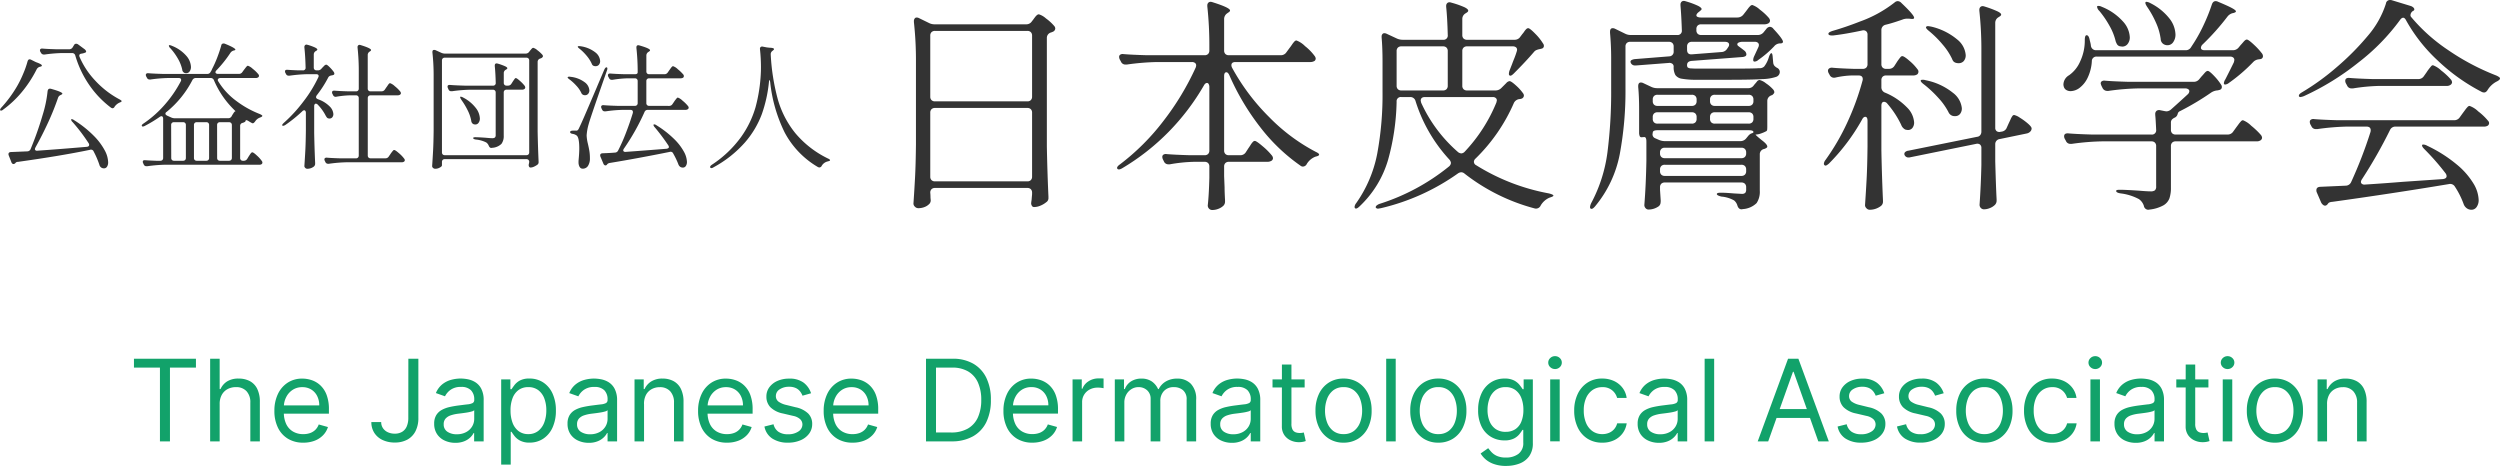
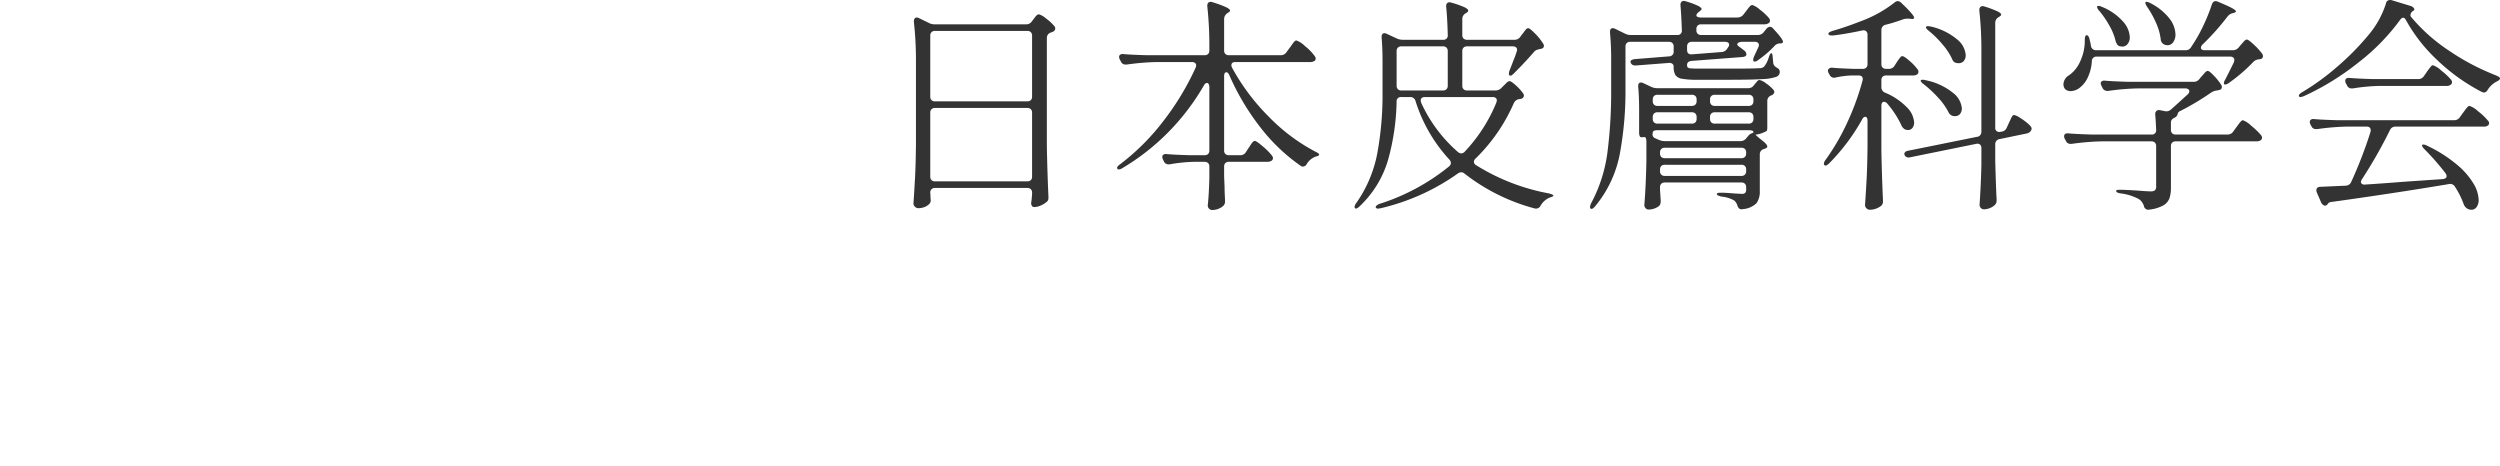
<svg xmlns="http://www.w3.org/2000/svg" width="220.004" height="41" viewBox="0 0 220.004 41">
  <g id="facility-logo3" transform="translate(-.695 -6.08)">
-     <path id="パス_376" data-name="パス 376" d="M.483-6.491v-.781h5.455v.781H3.651V0H2.77v-6.491zm7.543 3.21V0h-.838v-7.273h.838V-4.6H8.1a1.549 1.549 0 01.577-.673A1.864 1.864 0 019.7-5.526a2.057 2.057 0 01.977.222 1.527 1.527 0 01.652.678 2.546 2.546 0 01.233 1.159V0h-.838v-3.409a1.413 1.413 0 00-.336-1.007 1.213 1.213 0 00-.929-.357 1.536 1.536 0 00-.737.174 1.257 1.257 0 00-.511.508 1.638 1.638 0 00-.185.81zM15.384.114a2.546 2.546 0 01-1.358-.35 2.307 2.307 0 01-.877-.98 3.315 3.315 0 01-.307-1.468 3.384 3.384 0 01.307-1.479 2.407 2.407 0 01.859-1 2.308 2.308 0 011.291-.36 2.586 2.586 0 01.842.142 2.1 2.1 0 01.756.46 2.225 2.225 0 01.543.84 3.573 3.573 0 01.2 1.286v.355h-4.2v-.724h3.35a1.8 1.8 0 00-.183-.824 1.408 1.408 0 00-.518-.572 1.461 1.461 0 00-.79-.21 1.5 1.5 0 00-.865.247 1.643 1.643 0 00-.559.641 1.878 1.878 0 00-.2.845v.483a2.313 2.313 0 00.215 1.046 1.513 1.513 0 00.6.65 1.748 1.748 0 00.891.222 1.8 1.8 0 00.6-.094 1.248 1.248 0 00.463-.284 1.274 1.274 0 00.3-.474l.81.227a1.781 1.781 0 01-.43.723 2.063 2.063 0 01-.746.483 2.74 2.74 0 01-.994.169zm9.247-7.386h.881v5.2a2.515 2.515 0 01-.256 1.183 1.737 1.737 0 01-.721.739 2.269 2.269 0 01-1.1.252 2.471 2.471 0 01-1.062-.218 1.738 1.738 0 01-.732-.623 1.711 1.711 0 01-.266-.962h.866a.939.939 0 00.154.538 1.032 1.032 0 00.424.357 1.418 1.418 0 00.614.128 1.234 1.234 0 00.646-.16 1.02 1.02 0 00.407-.471 1.847 1.847 0 00.14-.762zm4.134 7.4a2.2 2.2 0 01-.941-.2 1.6 1.6 0 01-.671-.572 1.6 1.6 0 01-.249-.907 1.409 1.409 0 01.185-.762 1.308 1.308 0 01.494-.46 2.636 2.636 0 01.684-.25q.375-.083.755-.133.5-.064.808-.1a1.236 1.236 0 00.455-.115.3.3 0 00.144-.284v-.028a1.116 1.116 0 00-.289-.817 1.162 1.162 0 00-.865-.291 1.507 1.507 0 00-.941.263 1.553 1.553 0 00-.479.561l-.8-.284a1.917 1.917 0 01.57-.776 2.148 2.148 0 01.781-.391 3.272 3.272 0 01.836-.112 3.441 3.441 0 01.605.062 1.979 1.979 0 01.664.254 1.487 1.487 0 01.534.579 2.153 2.153 0 01.213 1.037V0h-.838v-.739h-.043a1.475 1.475 0 01-.284.38 1.639 1.639 0 01-.529.344 2.039 2.039 0 01-.8.143zm.128-.753a1.673 1.673 0 00.84-.2 1.346 1.346 0 00.518-.5 1.3 1.3 0 00.176-.65v-.767a.49.49 0 01-.233.115 3.527 3.527 0 01-.412.089q-.233.037-.451.064l-.353.044a3.254 3.254 0 00-.609.137 1.061 1.061 0 00-.455.281.717.717 0 00-.172.506.746.746 0 00.325.659 1.433 1.433 0 00.825.222zm3.907 2.67v-7.5h.81v.866h.1q.092-.142.257-.364a1.5 1.5 0 01.476-.4 1.716 1.716 0 01.843-.176 2.165 2.165 0 011.214.344 2.292 2.292 0 01.82.977 3.5 3.5 0 01.295 1.491 3.53 3.53 0 01-.295 1.5 2.312 2.312 0 01-.817.98 2.128 2.128 0 01-1.2.346 1.731 1.731 0 01-.842-.176 1.528 1.528 0 01-.487-.4q-.17-.225-.263-.375h-.071v2.887zm.824-4.773a3.018 3.018 0 00.176 1.089 1.633 1.633 0 00.529.735 1.367 1.367 0 00.852.265 1.375 1.375 0 00.879-.279 1.7 1.7 0 00.533-.753 2.966 2.966 0 00.179-1.056 2.91 2.91 0 00-.172-1.039 1.632 1.632 0 00-.529-.735 1.411 1.411 0 00-.886-.272 1.4 1.4 0 00-.859.257 1.568 1.568 0 00-.526.716 2.963 2.963 0 00-.178 1.073zM40.5.128a2.2 2.2 0 01-.941-.2 1.6 1.6 0 01-.671-.572 1.6 1.6 0 01-.249-.907 1.409 1.409 0 01.185-.762 1.308 1.308 0 01.494-.46A2.636 2.636 0 0140-3.02q.375-.083.755-.133.5-.064.808-.1a1.236 1.236 0 00.455-.115.3.3 0 00.144-.284v-.028a1.116 1.116 0 00-.286-.817 1.162 1.162 0 00-.865-.291 1.507 1.507 0 00-.941.263 1.553 1.553 0 00-.479.561l-.8-.284a1.917 1.917 0 01.57-.776 2.148 2.148 0 01.781-.391 3.272 3.272 0 01.836-.112 3.441 3.441 0 01.605.062 1.979 1.979 0 01.664.254 1.487 1.487 0 01.534.579A2.153 2.153 0 0143-3.594V0h-.838v-.739h-.043a1.475 1.475 0 01-.284.38 1.639 1.639 0 01-.529.344 2.039 2.039 0 01-.806.143zm.128-.753a1.673 1.673 0 00.84-.2 1.346 1.346 0 00.518-.5 1.3 1.3 0 00.176-.65v-.767a.49.49 0 01-.233.115 3.527 3.527 0 01-.412.089q-.233.037-.451.064l-.353.044a3.254 3.254 0 00-.609.137 1.061 1.061 0 00-.455.281.717.717 0 00-.172.506.746.746 0 00.325.659 1.433 1.433 0 00.823.222zm4.744-2.656V0h-.838v-5.455h.81v.855h.071a1.569 1.569 0 01.582-.669A1.82 1.82 0 0147-5.526a2 2 0 01.969.225 1.543 1.543 0 01.646.682 2.544 2.544 0 01.231 1.152V0h-.838v-3.409a1.42 1.42 0 00-.334-1 1.187 1.187 0 00-.916-.36 1.452 1.452 0 00-.716.174 1.242 1.242 0 00-.5.508 1.677 1.677 0 00-.173.806zM52.67.114a2.546 2.546 0 01-1.358-.35 2.307 2.307 0 01-.877-.98 3.315 3.315 0 01-.307-1.468 3.384 3.384 0 01.307-1.479 2.407 2.407 0 01.859-1 2.308 2.308 0 011.291-.36 2.586 2.586 0 01.842.142 2.1 2.1 0 01.756.46 2.225 2.225 0 01.543.84 3.573 3.573 0 01.2 1.286v.355h-4.2v-.724h3.352a1.8 1.8 0 00-.183-.824 1.408 1.408 0 00-.518-.572 1.461 1.461 0 00-.79-.21 1.5 1.5 0 00-.865.247 1.643 1.643 0 00-.559.641 1.878 1.878 0 00-.2.845v.483a2.313 2.313 0 00.215 1.046 1.513 1.513 0 00.6.65 1.748 1.748 0 00.891.222 1.8 1.8 0 00.6-.094 1.248 1.248 0 00.463-.284 1.274 1.274 0 00.3-.474l.81.227a1.781 1.781 0 01-.43.723 2.063 2.063 0 01-.746.483 2.74 2.74 0 01-.996.169zm7.4-4.347l-.753.213a1.454 1.454 0 00-.208-.368 1.042 1.042 0 00-.371-.3 1.341 1.341 0 00-.6-.117 1.433 1.433 0 00-.833.229.683.683 0 00-.332.581.6.6 0 00.227.495 1.9 1.9 0 00.71.3l.81.2a2.245 2.245 0 011.09.542 1.277 1.277 0 01.359.936 1.391 1.391 0 01-.268.838 1.8 1.8 0 01-.748.582 2.724 2.724 0 01-1.113.216 2.452 2.452 0 01-1.381-.362 1.606 1.606 0 01-.692-1.058l.8-.2a1.1 1.1 0 00.431.661 1.434 1.434 0 00.833.22 1.56 1.56 0 00.932-.25.729.729 0 00.346-.6.64.64 0 00-.2-.478 1.28 1.28 0 00-.611-.289l-.909-.213a2.148 2.148 0 01-1.1-.552 1.323 1.323 0 01-.35-.939 1.343 1.343 0 01.261-.817 1.749 1.749 0 01.714-.558 2.494 2.494 0 011.028-.2 2.046 2.046 0 011.273.355 1.919 1.919 0 01.656.933zM63.722.114a2.546 2.546 0 01-1.358-.35 2.307 2.307 0 01-.877-.98 3.315 3.315 0 01-.307-1.468 3.384 3.384 0 01.307-1.479 2.407 2.407 0 01.859-1 2.308 2.308 0 011.291-.36 2.586 2.586 0 01.842.142 2.1 2.1 0 01.756.46 2.225 2.225 0 01.543.84 3.573 3.573 0 01.2 1.286v.355h-4.2v-.724h3.352a1.8 1.8 0 00-.183-.824 1.408 1.408 0 00-.518-.572 1.461 1.461 0 00-.79-.21 1.5 1.5 0 00-.865.247 1.643 1.643 0 00-.559.641 1.878 1.878 0 00-.2.845v.483a2.313 2.313 0 00.215 1.046 1.513 1.513 0 00.6.65 1.748 1.748 0 00.891.222 1.8 1.8 0 00.6-.094 1.248 1.248 0 00.463-.284 1.274 1.274 0 00.3-.474l.81.227a1.781 1.781 0 01-.43.723 2.063 2.063 0 01-.746.483 2.74 2.74 0 01-.996.169zM72.429 0h-2.244v-7.273h2.344a3.562 3.562 0 011.811.435 2.873 2.873 0 011.154 1.246 4.337 4.337 0 01.4 1.941 4.368 4.368 0 01-.4 1.955 2.872 2.872 0 01-1.183 1.257A3.764 3.764 0 0172.429 0zm-1.364-.781h1.307a2.917 2.917 0 001.5-.348 2.145 2.145 0 00.884-.991 3.686 3.686 0 00.291-1.531 3.669 3.669 0 00-.288-1.518 2.133 2.133 0 00-.859-.98 2.728 2.728 0 00-1.424-.343h-1.411zm8.48.895a2.546 2.546 0 01-1.358-.35 2.307 2.307 0 01-.877-.98A3.315 3.315 0 0177-2.685a3.384 3.384 0 01.307-1.479 2.407 2.407 0 01.859-1 2.308 2.308 0 011.291-.36 2.586 2.586 0 01.842.142 2.1 2.1 0 01.756.46 2.225 2.225 0 01.543.84A3.573 3.573 0 0181.8-2.8v.355h-4.2v-.724h3.352a1.8 1.8 0 00-.183-.824 1.408 1.408 0 00-.518-.572 1.461 1.461 0 00-.79-.21 1.5 1.5 0 00-.865.247 1.643 1.643 0 00-.559.641 1.878 1.878 0 00-.2.845v.483a2.313 2.313 0 00.215 1.046 1.512 1.512 0 00.6.65 1.748 1.748 0 00.891.222 1.8 1.8 0 00.6-.094 1.248 1.248 0 00.463-.284 1.274 1.274 0 00.3-.474l.81.227a1.781 1.781 0 01-.43.723 2.063 2.063 0 01-.746.483 2.74 2.74 0 01-.995.174zM83.082 0v-5.455h.81v.824h.057a1.31 1.31 0 01.54-.657 1.589 1.589 0 01.881-.252h.231q.138 0 .21.011v.852q-.043-.011-.194-.034a2.1 2.1 0 00-.317-.019 1.486 1.486 0 00-.708.165 1.26 1.26 0 00-.49.455 1.225 1.225 0 00-.179.659V0zM86.8 0v-5.455h.81v.855h.071a1.38 1.38 0 01.55-.68 1.657 1.657 0 01.913-.243 1.574 1.574 0 01.9.243 1.619 1.619 0 01.563.68h.057a1.6 1.6 0 01.629-.673 1.924 1.924 0 011-.25 1.637 1.637 0 011.2.456 1.912 1.912 0 01.465 1.419V0h-.838v-3.651a1.032 1.032 0 00-.33-.863 1.222 1.222 0 00-.778-.259 1.146 1.146 0 00-.891.346 1.249 1.249 0 00-.316.875V0h-.852v-3.736a.987.987 0 00-.3-.751 1.085 1.085 0 00-.778-.286 1.14 1.14 0 00-.609.174 1.3 1.3 0 00-.455.481 1.424 1.424 0 00-.172.708V0zm10.3.128a2.2 2.2 0 01-.941-.2 1.6 1.6 0 01-.671-.572 1.6 1.6 0 01-.249-.907 1.409 1.409 0 01.185-.762 1.308 1.308 0 01.494-.46 2.636 2.636 0 01.684-.25q.375-.083.755-.133.5-.064.808-.1a1.236 1.236 0 00.455-.115.3.3 0 00.144-.284v-.028a1.116 1.116 0 00-.286-.817 1.162 1.162 0 00-.865-.291 1.507 1.507 0 00-.941.263 1.554 1.554 0 00-.479.561l-.8-.284a1.917 1.917 0 01.57-.776 2.148 2.148 0 01.781-.391 3.272 3.272 0 01.836-.112 3.441 3.441 0 01.605.062 1.979 1.979 0 01.664.254 1.487 1.487 0 01.534.579 2.153 2.153 0 01.217 1.041V0h-.838v-.739h-.043a1.475 1.475 0 01-.284.38 1.639 1.639 0 01-.529.344 2.039 2.039 0 01-.806.143zm.128-.753a1.673 1.673 0 00.84-.2 1.346 1.346 0 00.518-.5 1.3 1.3 0 00.176-.65v-.767a.49.49 0 01-.233.115 3.527 3.527 0 01-.412.089q-.233.037-.451.064l-.353.044a3.254 3.254 0 00-.609.137 1.061 1.061 0 00-.455.281.717.717 0 00-.172.506.746.746 0 00.325.659 1.433 1.433 0 00.828.222zm6.278-4.83v.71h-2.827v-.71zm-2-1.307h.838v5.2a1.061 1.061 0 00.1.531.514.514 0 00.27.234 1.038 1.038 0 00.35.059 1.323 1.323 0 00.227-.016l.142-.027.17.753a1.844 1.844 0 01-.238.066 1.841 1.841 0 01-.387.034 1.675 1.675 0 01-.694-.153 1.367 1.367 0 01-.561-.465 1.328 1.328 0 01-.222-.788zm5.426 6.876a2.369 2.369 0 01-1.294-.352 2.372 2.372 0 01-.866-.984 3.311 3.311 0 01-.312-1.478 3.351 3.351 0 01.311-1.488 2.367 2.367 0 01.866-.987 2.369 2.369 0 011.294-.352 2.369 2.369 0 011.294.352 2.367 2.367 0 01.866.987A3.351 3.351 0 01109.4-2.7a3.311 3.311 0 01-.311 1.477 2.372 2.372 0 01-.866.984 2.369 2.369 0 01-1.291.353zm0-.753a1.439 1.439 0 00.923-.288 1.7 1.7 0 00.536-.756 2.9 2.9 0 00.174-1.016 2.925 2.925 0 00-.174-1.019 1.718 1.718 0 00-.536-.763 1.427 1.427 0 00-.923-.291 1.427 1.427 0 00-.923.291 1.718 1.718 0 00-.536.763A2.925 2.925 0 00105.3-2.7a2.9 2.9 0 00.174 1.016 1.7 1.7 0 00.536.756 1.439 1.439 0 00.922.289zm4.588-6.634V0h-.838v-7.273zm3.75 7.387a2.369 2.369 0 01-1.294-.352 2.372 2.372 0 01-.866-.984 3.311 3.311 0 01-.31-1.478 3.351 3.351 0 01.311-1.488 2.367 2.367 0 01.866-.987 2.369 2.369 0 011.294-.352 2.369 2.369 0 011.294.352 2.367 2.367 0 01.866.987 3.351 3.351 0 01.311 1.488 3.311 3.311 0 01-.311 1.477 2.372 2.372 0 01-.866.984 2.369 2.369 0 01-1.295.353zm0-.753a1.439 1.439 0 00.923-.288 1.7 1.7 0 00.536-.756A2.9 2.9 0 00116.9-2.7a2.925 2.925 0 00-.174-1.019 1.718 1.718 0 00-.536-.763 1.427 1.427 0 00-.923-.291 1.427 1.427 0 00-.923.291 1.718 1.718 0 00-.536.763 2.925 2.925 0 00-.174 1.019 2.9 2.9 0 00.174 1.016 1.7 1.7 0 00.536.756 1.439 1.439 0 00.926.289zm5.952 2.8A3.141 3.141 0 01120.178 2a2.237 2.237 0 01-.726-.4 2.227 2.227 0 01-.46-.534l.667-.466q.114.149.288.343a1.49 1.49 0 00.478.337 1.876 1.876 0 00.8.144 1.777 1.777 0 001.09-.32 1.166 1.166 0 00.43-1v-1.113h-.071q-.092.149-.261.368a1.485 1.485 0 01-.483.387 1.8 1.8 0 01-.847.169A2.267 2.267 0 01119.9-.4a2.177 2.177 0 01-.827-.909 3.165 3.165 0 01-.3-1.449 3.386 3.386 0 01.295-1.461 2.289 2.289 0 01.82-.966 2.173 2.173 0 011.214-.343 1.737 1.737 0 01.847.176 1.536 1.536 0 01.483.4q.169.222.261.364h.085v-.866h.81v5.61a1.916 1.916 0 01-.318 1.145 1.847 1.847 0 01-.852.65 3.254 3.254 0 01-1.196.208zm-.028-3a1.508 1.508 0 00.852-.231 1.435 1.435 0 00.529-.664 2.682 2.682 0 00.181-1.037 2.827 2.827 0 00-.178-1.04 1.561 1.561 0 00-.526-.707 1.412 1.412 0 00-.859-.256 1.417 1.417 0 00-.886.27 1.625 1.625 0 00-.529.724 2.775 2.775 0 00-.178 1.01 2.616 2.616 0 00.179 1 1.51 1.51 0 00.533.682 1.5 1.5 0 00.881.25zm3.92.838v-5.454h.838V0zm.426-6.364a.59.59 0 01-.421-.167.534.534 0 01-.176-.4.534.534 0 01.176-.4.59.59 0 01.421-.167.59.59 0 01.421.167.534.534 0 01.176.4.534.534 0 01-.176.4.59.59 0 01-.421.168zM129.7.114a2.36 2.36 0 01-1.321-.362 2.361 2.361 0 01-.852-1 3.381 3.381 0 01-.3-1.452 3.344 3.344 0 01.307-1.468 2.412 2.412 0 01.859-1 2.308 2.308 0 011.291-.36 2.446 2.446 0 011.037.213 1.986 1.986 0 01.756.6 1.861 1.861 0 01.366.895h-.838a1.313 1.313 0 00-.424-.662 1.287 1.287 0 00-.882-.289 1.471 1.471 0 00-.858.254 1.662 1.662 0 00-.572.714 2.637 2.637 0 00-.2 1.078 2.782 2.782 0 00.2 1.1 1.668 1.668 0 00.568.728 1.462 1.462 0 00.865.259 1.5 1.5 0 00.593-.114 1.223 1.223 0 00.451-.327 1.252 1.252 0 00.263-.511h.838a1.94 1.94 0 01-.35.868 1.961 1.961 0 01-.735.611 2.364 2.364 0 01-1.062.225zm4.972.014a2.2 2.2 0 01-.941-.2 1.6 1.6 0 01-.671-.572 1.6 1.6 0 01-.249-.907A1.409 1.409 0 01133-2.31a1.308 1.308 0 01.494-.46 2.636 2.636 0 01.684-.25q.375-.083.755-.133.5-.064.808-.1a1.236 1.236 0 00.455-.115.3.3 0 00.144-.284v-.028a1.116 1.116 0 00-.286-.817 1.162 1.162 0 00-.865-.291 1.507 1.507 0 00-.941.263 1.553 1.553 0 00-.479.561l-.8-.284a1.917 1.917 0 01.57-.776 2.148 2.148 0 01.781-.391 3.272 3.272 0 01.836-.112 3.441 3.441 0 01.605.062 1.979 1.979 0 01.664.254 1.487 1.487 0 01.534.579 2.153 2.153 0 01.213 1.037V0h-.838v-.739h-.043a1.475 1.475 0 01-.284.38 1.639 1.639 0 01-.529.344 2.039 2.039 0 01-.805.143zm.128-.753a1.673 1.673 0 00.84-.2 1.346 1.346 0 00.518-.5 1.3 1.3 0 00.176-.65v-.767a.49.49 0 01-.233.115 3.527 3.527 0 01-.412.089q-.233.037-.451.064l-.353.044a3.254 3.254 0 00-.609.137 1.061 1.061 0 00-.455.281.717.717 0 00-.172.506.746.746 0 00.325.659 1.433 1.433 0 00.826.222zm4.744-6.648V0h-.838v-7.273zM144.3 0h-.923l2.67-7.273h.909L149.631 0h-.923l-2.173-6.122h-.057zm.341-2.841h3.722v.781h-3.722zm9.872-1.392l-.753.213a1.454 1.454 0 00-.208-.368 1.042 1.042 0 00-.371-.3 1.341 1.341 0 00-.6-.117 1.433 1.433 0 00-.833.229.683.683 0 00-.332.581.6.6 0 00.227.494 1.9 1.9 0 00.71.3l.81.2a2.245 2.245 0 011.09.542 1.277 1.277 0 01.359.936 1.391 1.391 0 01-.268.838 1.8 1.8 0 01-.744.585 2.724 2.724 0 01-1.115.213 2.452 2.452 0 01-1.385-.362 1.606 1.606 0 01-.692-1.058l.8-.2a1.1 1.1 0 00.431.661 1.434 1.434 0 00.833.22 1.56 1.56 0 00.932-.25.729.729 0 00.346-.6.64.64 0 00-.2-.478 1.28 1.28 0 00-.611-.289l-.909-.213a2.148 2.148 0 01-1.1-.552 1.323 1.323 0 01-.35-.939 1.343 1.343 0 01.261-.817 1.749 1.749 0 01.714-.558 2.494 2.494 0 011.028-.2 2.046 2.046 0 011.273.355 1.919 1.919 0 01.661.934zm5.227 0l-.753.213a1.454 1.454 0 00-.208-.368 1.042 1.042 0 00-.371-.3 1.341 1.341 0 00-.6-.117 1.433 1.433 0 00-.833.229.683.683 0 00-.332.581.6.6 0 00.227.494 1.9 1.9 0 00.71.3l.81.2a2.245 2.245 0 011.09.542 1.277 1.277 0 01.359.936 1.391 1.391 0 01-.268.838 1.8 1.8 0 01-.748.582 2.724 2.724 0 01-1.115.213 2.452 2.452 0 01-1.381-.362 1.606 1.606 0 01-.692-1.058l.8-.2a1.1 1.1 0 00.431.661 1.434 1.434 0 00.833.22 1.56 1.56 0 00.932-.25.729.729 0 00.346-.6.64.64 0 00-.2-.478 1.28 1.28 0 00-.611-.289l-.909-.213a2.148 2.148 0 01-1.1-.552 1.323 1.323 0 01-.35-.939 1.343 1.343 0 01.261-.817 1.749 1.749 0 01.714-.558 2.494 2.494 0 011.028-.2 2.046 2.046 0 011.273.355 1.919 1.919 0 01.661.937zm3.58 4.347a2.369 2.369 0 01-1.294-.352 2.372 2.372 0 01-.866-.984 3.311 3.311 0 01-.311-1.477 3.351 3.351 0 01.311-1.488 2.367 2.367 0 01.866-.987 2.369 2.369 0 011.294-.352 2.369 2.369 0 011.294.352 2.367 2.367 0 01.866.987 3.351 3.351 0 01.32 1.487 3.311 3.311 0 01-.311 1.477 2.372 2.372 0 01-.866.984 2.369 2.369 0 01-1.299.353zm0-.753a1.439 1.439 0 00.923-.288 1.7 1.7 0 00.536-.756 2.9 2.9 0 00.174-1.016 2.926 2.926 0 00-.174-1.019 1.718 1.718 0 00-.536-.763 1.427 1.427 0 00-.923-.291 1.427 1.427 0 00-.923.291 1.718 1.718 0 00-.536.763 2.925 2.925 0 00-.171 1.018 2.9 2.9 0 00.174 1.016 1.7 1.7 0 00.536.756 1.439 1.439 0 00.924.289zm5.966.753a2.36 2.36 0 01-1.321-.362 2.361 2.361 0 01-.852-1 3.381 3.381 0 01-.3-1.452 3.343 3.343 0 01.307-1.468 2.412 2.412 0 01.859-1 2.308 2.308 0 011.291-.36 2.446 2.446 0 011.037.213 1.986 1.986 0 01.756.6 1.861 1.861 0 01.366.895h-.829a1.313 1.313 0 00-.424-.662 1.287 1.287 0 00-.882-.289 1.471 1.471 0 00-.858.254 1.662 1.662 0 00-.572.714 2.637 2.637 0 00-.2 1.078 2.782 2.782 0 00.2 1.1 1.668 1.668 0 00.568.728 1.462 1.462 0 00.865.259 1.5 1.5 0 00.593-.114 1.223 1.223 0 00.451-.327 1.252 1.252 0 00.263-.511h.838a1.94 1.94 0 01-.35.868 1.961 1.961 0 01-.735.611 2.364 2.364 0 01-1.067.225zm3.37-.114v-5.455h.838V0zm.426-6.364a.59.59 0 01-.421-.167.534.534 0 01-.176-.4.534.534 0 01.176-.4.59.59 0 01.421-.167.59.59 0 01.421.167.534.534 0 01.176.4.534.534 0 01-.176.4.59.59 0 01-.421.167zm3.552 6.492a2.2 2.2 0 01-.941-.2 1.6 1.6 0 01-.671-.572 1.6 1.6 0 01-.249-.907 1.409 1.409 0 01.185-.762 1.308 1.308 0 01.494-.46 2.636 2.636 0 01.684-.25q.375-.083.755-.133.5-.064.808-.1a1.236 1.236 0 00.455-.115.3.3 0 00.144-.284v-.028a1.116 1.116 0 00-.286-.817 1.162 1.162 0 00-.865-.291 1.507 1.507 0 00-.941.263 1.553 1.553 0 00-.479.561l-.8-.284a1.917 1.917 0 01.57-.776 2.148 2.148 0 01.781-.391 3.272 3.272 0 01.836-.112 3.441 3.441 0 01.605.062 1.979 1.979 0 01.664.254 1.487 1.487 0 01.534.579 2.153 2.153 0 01.213 1.037V0h-.83v-.739h-.043a1.475 1.475 0 01-.284.38 1.639 1.639 0 01-.529.344 2.039 2.039 0 01-.81.143zm.128-.753a1.673 1.673 0 00.84-.2 1.346 1.346 0 00.518-.5 1.3 1.3 0 00.176-.65v-.767a.49.49 0 01-.233.115 3.527 3.527 0 01-.412.089q-.233.037-.451.064l-.353.044a3.254 3.254 0 00-.609.137 1.061 1.061 0 00-.455.281.717.717 0 00-.172.506.746.746 0 00.325.659 1.433 1.433 0 00.825.222zm6.278-4.83v.71h-2.827v-.71zm-2-1.307h.838v5.2a1.061 1.061 0 00.1.531.514.514 0 00.27.234 1.038 1.038 0 00.35.059 1.323 1.323 0 00.227-.016l.142-.027.17.753a1.844 1.844 0 01-.238.066 1.841 1.841 0 01-.387.034 1.675 1.675 0 01-.694-.153 1.367 1.367 0 01-.561-.465 1.328 1.328 0 01-.222-.788zM184.3 0v-5.455h.838V0zm.426-6.364a.59.59 0 01-.421-.167.534.534 0 01-.176-.4.534.534 0 01.176-.4.59.59 0 01.421-.167.59.59 0 01.421.167.534.534 0 01.176.4.534.534 0 01-.176.4.59.59 0 01-.417.167zm4.166 6.478a2.369 2.369 0 01-1.292-.352 2.372 2.372 0 01-.866-.984 3.311 3.311 0 01-.314-1.478 3.351 3.351 0 01.311-1.488 2.367 2.367 0 01.866-.987 2.369 2.369 0 011.294-.352 2.369 2.369 0 011.294.352 2.367 2.367 0 01.866.987 3.351 3.351 0 01.311 1.488 3.311 3.311 0 01-.311 1.477 2.372 2.372 0 01-.866.984 2.369 2.369 0 01-1.293.353zm0-.753a1.439 1.439 0 00.923-.288 1.7 1.7 0 00.536-.756 2.9 2.9 0 00.174-1.016 2.926 2.926 0 00-.174-1.019 1.718 1.718 0 00-.536-.763 1.427 1.427 0 00-.923-.291 1.427 1.427 0 00-.923.291 1.718 1.718 0 00-.536.763 2.925 2.925 0 00-.174 1.019 2.9 2.9 0 00.174 1.016 1.7 1.7 0 00.536.756 1.439 1.439 0 00.923.288zm4.588-2.642V0h-.838v-5.455h.81v.855h.071a1.569 1.569 0 01.582-.669 1.82 1.82 0 011.009-.254 2 2 0 01.969.225 1.543 1.543 0 01.646.682 2.544 2.544 0 01.231 1.152V0h-.838v-3.409a1.42 1.42 0 00-.334-1 1.187 1.187 0 00-.916-.36 1.452 1.452 0 00-.716.174 1.242 1.242 0 00-.5.508 1.677 1.677 0 00-.176.806z" transform="translate(12 44.921)" fill="#12a26a" />
    <g id="グループ_799" data-name="グループ 799" transform="translate(.696 6.08)" fill="#333">
-       <path id="パス_378" data-name="パス 378" d="M7.872-9.2q-.2.024-.2.168a.267.267 0 00.024.12 7.154 7.154 0 001.392 2.1 8.026 8.026 0 002.132 1.64q.192.108.18.156t-.09.084q-.078.036-.114.048a1.086 1.086 0 00-.42.36.209.209 0 01-.18.132.319.319 0 01-.144-.06 8.525 8.525 0 01-1.92-2.016A9.009 9.009 0 017.32-9.036a.282.282 0 00-.288-.216H6.2a12.432 12.432 0 00-1.58.132h-.06a.28.28 0 01-.26-.156l-.052-.084a.32.32 0 01-.036-.14.132.132 0 01.06-.114.241.241 0 01.168-.03q.408.036 1.236.06h1.1a.349.349 0 00.312-.168l.12-.2a.217.217 0 01.192-.12.33.33 0 01.168.06l.552.408a.45.45 0 01.144.168.1.1 0 01-.036.132 1.279 1.279 0 01-.356.104zm-4.752.68q.06-.18.18-.18a.3.3 0 01.132.036l.312.156a1.867 1.867 0 00.288.12q.348.144.348.228t-.144.108l-.048.012a.447.447 0 00-.264.216A10.446 10.446 0 012.6-5.8 9.082 9.082 0 01.972-4.272a.335.335 0 01-.156.084q-.072.012-.1-.024L.7-4.26a.433.433 0 01.12-.2A10.9 10.9 0 002.2-6.336 9.05 9.05 0 002.724-7.4a8.158 8.158 0 00.396-1.12zm.7 7.572a.368.368 0 00-.052.148.132.132 0 00.06.114A.241.241 0 004-.66Q5.76-.78 8.34-1q.2-.024.2-.168a.223.223 0 00-.04-.14A15.573 15.573 0 007.08-3.18a.328.328 0 01-.12-.2q0-.06.048-.06a.539.539 0 01.216.1 9.442 9.442 0 011.734 1.38 5.488 5.488 0 01.96 1.284 2.357 2.357 0 01.294 1.02.7.7 0 01-.1.408.316.316 0 01-.27.144.45.45 0 01-.2-.048.414.414 0 01-.2-.264 7.645 7.645 0 00-.5-1.164.256.256 0 00-.342-.152Q6.024-.2 2.28.324a.273.273 0 00-.216.084.072.072 0 01-.048.048.183.183 0 01-.132.06.17.17 0 01-.114-.048.271.271 0 01-.078-.132L1.464-.24a.381.381 0 01-.024-.108q0-.18.216-.192L3.1-.6a.315.315 0 00.288-.2 29.184 29.184 0 001.064-3.016A10.56 10.56 0 004.884-5.9q.036-.216.2-.216A.381.381 0 015.2-6.1q.984.276.984.42 0 .048-.108.1l-.048.024a.405.405 0 00-.216.216 23.373 23.373 0 01-.87 2.172Q4.4-1.992 3.816-.948zm19.08.432q.1 0 .4.282a2.739 2.739 0 01.438.486.207.207 0 01.048.132.162.162 0 01-.072.144.332.332 0 01-.2.048H15.24a12.926 12.926 0 00-1.584.132h-.072a.247.247 0 01-.24-.156L13.3.456a.32.32 0 01-.04-.144q0-.156.228-.132.312.024.936.048h.376a.252.252 0 00.186-.066.252.252 0 00.066-.186V-3.48a.266.266 0 00-.042-.156.122.122 0 00-.1-.06.321.321 0 00-.156.06 11.532 11.532 0 01-1.308.792.461.461 0 01-.18.06.086.086 0 01-.084-.048.049.049 0 01-.012-.036q0-.084.168-.192A9.652 9.652 0 0015.2-4.716a10.416 10.416 0 001.4-2.04.3.3 0 00.036-.132q0-.168-.228-.168h-.888a12.926 12.926 0 00-1.584.132h-.072a.247.247 0 01-.24-.156l-.06-.108a.32.32 0 01-.036-.144.132.132 0 01.06-.114.241.241 0 01.168-.03q.408.036 1.236.06h3.936a.3.3 0 00.3-.18 1.049 1.049 0 00.132-.252 9.452 9.452 0 00.456-1.02q.216-.564.348-1.044a.194.194 0 01.2-.18.3.3 0 01.132.024q.912.372.912.516 0 .048-.12.072l-.048.012a.516.516 0 00-.264.192 10.584 10.584 0 01-1.236 1.548.242.242 0 00-.084.168.122.122 0 00.06.1.266.266 0 00.156.042h1.848a.345.345 0 00.3-.156l.144-.2q.048-.06.126-.162a1.594 1.594 0 01.126-.15.138.138 0 01.1-.048 1.21 1.21 0 01.42.27 2.977 2.977 0 01.492.474.264.264 0 01.06.144.172.172 0 01-.072.132.363.363 0 01-.216.06h-3.112a.268.268 0 00-.162.048.144.144 0 00-.066.12.207.207 0 00.048.132 6.025 6.025 0 001.56 1.7 8.57 8.57 0 002.112 1.178q.2.1.2.144a.1.1 0 01-.054.084.754.754 0 01-.15.072.856.856 0 00-.432.348q-.12.156-.2.156a.176.176 0 01-.108-.036q-.1-.048-.288-.168-.228-.132-.24-.012a.151.151 0 01-.084.108.987.987 0 01-.168.072.261.261 0 00-.228.264v2.82a.252.252 0 00.066.186.252.252 0 00.186.066h.06a.349.349 0 00.312-.168l.12-.2.114-.174a.95.95 0 01.114-.15.138.138 0 01.1-.052zm-5.988-7a.328.328 0 01-.18-.276 3.316 3.316 0 00-.384-.972 5.153 5.153 0 00-.672-.924.372.372 0 01-.12-.2q0-.06.072-.06a.658.658 0 01.192.06 3.228 3.228 0 011.272.882 1.579 1.579 0 01.408.966.651.651 0 01-.12.408.365.365 0 01-.3.156.489.489 0 01-.172-.036zm3.852 4a.332.332 0 00.312-.168l.072-.132q.036-.048.09-.138a.707.707 0 01.1-.132.126.126 0 01.09-.042l-.18-.18a8.012 8.012 0 01-1.728-2.556.3.3 0 00-.3-.192h-1.292a.334.334 0 00-.3.18 8.767 8.767 0 01-2.268 2.8.2.2 0 00-.108.168q0 .084.156.168l.348.156a.8.8 0 00.312.072zm-5 3.492a.252.252 0 00.066.186.252.252 0 00.186.066h.784a.252.252 0 00.186-.066.252.252 0 00.066-.186v-2.892a.252.252 0 00-.066-.186.252.252 0 00-.186-.066h-.792a.252.252 0 00-.186.066.252.252 0 00-.066.186zm2 0a.252.252 0 00.066.186.252.252 0 00.186.066h.828a.252.252 0 00.186-.066.252.252 0 00.066-.186v-2.892a.252.252 0 00-.066-.186.252.252 0 00-.186-.066h-.828a.252.252 0 00-.186.066.252.252 0 00-.066.186zm2.04 0a.252.252 0 00.066.186.252.252 0 00.186.066h.792a.252.252 0 00.182-.066.252.252 0 00.07-.186v-2.892a.252.252 0 00-.07-.184.252.252 0 00-.186-.066h-.792a.252.252 0 00-.186.066.252.252 0 00-.066.186zM27.612-4a.266.266 0 00-.042-.156.122.122 0 00-.1-.06.242.242 0 00-.168.084 12.555 12.555 0 01-1.5 1.212q-.18.108-.264.048a.049.049 0 01-.012-.036q0-.06.144-.2a12.79 12.79 0 001.73-1.884 11.41 11.41 0 001.3-2.112.283.283 0 00.036-.12q0-.168-.228-.168h-.744a12.926 12.926 0 00-1.584.132h-.08a.247.247 0 01-.24-.156l-.048-.084a.32.32 0 01-.036-.144q0-.156.24-.132.3.024.948.048h.372a.223.223 0 00.252-.252q-.024-1.008-.108-1.776v-.024a.224.224 0 01.054-.156.177.177 0 01.138-.06l.108.024a4.476 4.476 0 01.654.24q.186.1.186.168t-.108.12l-.036.024a.338.338 0 00-.168.3v1.14a.252.252 0 00.066.186.252.252 0 00.186.066h.108a.389.389 0 00.3-.132l.108-.12.15-.15a.279.279 0 01.174-.1q.084 0 .306.222a3.32 3.32 0 01.366.426.378.378 0 01.048.132q0 .12-.144.144a.4.4 0 01-.12.024.546.546 0 00-.174.066.336.336 0 00-.114.138 9.934 9.934 0 01-1 1.548.321.321 0 00-.06.156q0 .12.18.192a2.656 2.656 0 011.014.624 1.038 1.038 0 01.33.672.441.441 0 01-.09.282.3.3 0 01-.246.114.364.364 0 01-.108-.012.236.236 0 01-.126-.078q-.042-.054-.1-.15a3.981 3.981 0 00-.708-.984.242.242 0 00-.168-.084.122.122 0 00-.1.06.266.266 0 00-.042.156v2.362q.024 1.308.084 2.64v.06a.321.321 0 01-.108.252.924.924 0 01-.6.2.23.23 0 01-.162-.078A.23.23 0 0127.48.7q.048-.708.084-1.374t.048-1.746zm6.66-1.884a.338.338 0 00.3-.168l.128-.188q.048-.06.114-.162a.95.95 0 01.114-.15.138.138 0 01.1-.048 1.146 1.146 0 01.408.264 2.989 2.989 0 01.48.468.264.264 0 01.06.144.172.172 0 01-.072.132.363.363 0 01-.216.06h-2.376a.252.252 0 00-.186.066.252.252 0 00-.066.186v5.04a.251.251 0 00.066.186.252.252 0 00.186.066h1.3a.338.338 0 00.3-.168l.132-.192a1.887 1.887 0 01.114-.162q.078-.1.126-.156a.133.133 0 01.1-.054q.1 0 .414.276a2.9 2.9 0 01.462.48.26.26 0 01.06.132.183.183 0 01-.06.132.363.363 0 01-.216.06h-4.82a12.926 12.926 0 00-1.584.132h-.072a.247.247 0 01-.24-.156L29.28.24a.32.32 0 01-.036-.14.132.132 0 01.06-.114.241.241 0 01.168-.03q.408.036 1.236.06h1.308a.252.252 0 00.184-.07.252.252 0 00.066-.186v-5.04a.252.252 0 00-.066-.186.252.252 0 00-.186-.066h-.528a8.866 8.866 0 00-1.176.12.206.206 0 01-.084.012.239.239 0 01-.226-.168l-.048-.084a.3.3 0 01-.036-.132q0-.18.24-.156.408.036 1.236.06h.624a.252.252 0 00.186-.066.252.252 0 00.066-.186v-1.452a19.143 19.143 0 00-.108-2.148v-.048a.2.2 0 01.048-.138.168.168 0 01.132-.054.381.381 0 01.108.024q.9.276.9.432 0 .06-.1.12l-.036.024a.345.345 0 00-.156.3v2.94a.251.251 0 00.066.186.252.252 0 00.186.066zM39.84.084a.252.252 0 00-.186.066.251.251 0 00-.066.186v.288q0 .1-.186.2a.809.809 0 01-.414.108.272.272 0 01-.18-.072.216.216 0 01-.084-.16q.048-.708.084-1.374t.048-1.746V-7.2a18.453 18.453 0 00-.108-2.1v-.048q0-.18.156-.18a.267.267 0 01.12.024l.5.228a.8.8 0 00.312.072h7.116a.376.376 0 00.312-.156l.072-.1q.036-.036.126-.144t.162-.108a.93.93 0 01.36.21 2.894 2.894 0 01.432.39.26.26 0 01.06.132q0 .072-.108.156a.8.8 0 01-.144.06.3.3 0 00-.216.288v6.12q.024 1.308.084 2.64v.06a.258.258 0 01-.12.24 1.609 1.609 0 01-.294.168.755.755 0 01-.306.072.139.139 0 01-.12-.084.3.3 0 01-.032-.128.656.656 0 01.024-.144l.024-.132A.252.252 0 0047.2.15a.252.252 0 00-.186-.066zm0-8.928a.252.252 0 00-.186.066.251.251 0 00-.066.186v8.076a.251.251 0 00.066.186.252.252 0 00.186.066h7.176A.252.252 0 0047.2-.33a.252.252 0 00.066-.186v-8.076a.252.252 0 00-.066-.186.252.252 0 00-.186-.066zm5.56 2.46a.338.338 0 00.3-.168l.1-.156q.036-.06.1-.15T46-7a.12.12 0 01.09-.048q.084 0 .36.246a3.151 3.151 0 01.42.438.368.368 0 01.048.144.172.172 0 01-.072.132.342.342 0 01-.2.06h-1.37a.252.252 0 00-.186.066.252.252 0 00-.066.186v3.796a1.143 1.143 0 01-.2.72A1.283 1.283 0 0144-.912l-.068.012q-.144 0-.228-.2a.624.624 0 00-.228-.288 2.556 2.556 0 00-.9-.252q-.24-.036-.24-.132 0-.072.192-.072.276 0 .948.048.36.036.528.036a.374.374 0 00.246-.06.285.285 0 00.066-.216v-3.736a.252.252 0 00-.066-.186.252.252 0 00-.186-.066h-2a12.926 12.926 0 00-1.584.132h-.08a.247.247 0 01-.24-.168l-.048-.108a.3.3 0 01-.032-.132q0-.168.24-.144.408.036 1.248.06h2.5a.223.223 0 00.252-.252q-.024-.912-.084-1.464v-.048q0-.192.168-.192a.722.722 0 01.12.024 4.936 4.936 0 01.636.234q.18.09.18.162t-.108.12l-.036.024a.321.321 0 00-.168.3v.84a.252.252 0 00.066.186.252.252 0 00.186.066zm-4.1 1.248a.89.89 0 01-.1-.174q-.024-.066 0-.09a.069.069 0 01.048-.012.558.558 0 01.2.072 3.362 3.362 0 011.116.918 1.607 1.607 0 01.36.918.627.627 0 01-.114.39.343.343 0 01-.282.15.514.514 0 01-.18-.036.352.352 0 01-.18-.276 3.4 3.4 0 00-.312-.924 6.185 6.185 0 00-.564-.936zm18.28.536a.338.338 0 00.3-.168l.132-.192a1.886 1.886 0 01.114-.162q.078-.1.126-.156a.133.133 0 01.1-.054 1.141 1.141 0 01.408.27 3.162 3.162 0 01.48.474.264.264 0 01.06.144.172.172 0 01-.072.132.363.363 0 01-.216.06H57.7a.293.293 0 00-.288.192A19.6 19.6 0 0155.6-.84a.321.321 0 00-.06.156.122.122 0 00.06.1.217.217 0 00.156.03Q57.24-.66 59.34-.828a.343.343 0 00.16-.054.122.122 0 00.06-.1.321.321 0 00-.06-.156 17.66 17.66 0 00-1.18-1.574.561.561 0 01-.108-.162q-.024-.066.012-.09a.069.069 0 01.048-.012.38.38 0 01.2.084 8.793 8.793 0 011.548 1.206 4.727 4.727 0 01.864 1.122 2.024 2.024 0 01.264.888.629.629 0 01-.1.366.3.3 0 01-.264.138.45.45 0 01-.2-.048.472.472 0 01-.2-.264 6.738 6.738 0 00-.444-.924.246.246 0 00-.312-.144Q56.772.024 54.36.42a.387.387 0 00-.216.1L54.1.576a.148.148 0 01-.12.06.17.17 0 01-.114-.048.273.273 0 01-.078-.12l-.252-.6a.267.267 0 01-.024-.12q0-.168.216-.18.708-.024 1.08-.06a.316.316 0 00.288-.192 15.628 15.628 0 00.69-1.56q.342-.888.594-1.716a.312.312 0 00.012-.1q0-.192-.228-.192h-.636a11.72 11.72 0 00-1.536.132h-.072a.247.247 0 01-.24-.156l-.048-.1a.32.32 0 01-.036-.144.132.132 0 01.06-.114.241.241 0 01.168-.03q.408.036 1.236.06h1.5a.252.252 0 00.186-.066.251.251 0 00.066-.186v-1.92a.252.252 0 00-.066-.186.252.252 0 00-.186-.066h-.612a9.083 9.083 0 00-1.344.132h-.072a.247.247 0 01-.24-.156l-.06-.108a.3.3 0 01-.036-.132q0-.18.24-.156.408.036 1.236.06h.888q.252 0 .252-.168A19.142 19.142 0 0056.7-9.7v-.048q0-.192.168-.192a.722.722 0 01.12.024q.912.264.912.42 0 .06-.108.12l-.048.036a.357.357 0 00-.168.3v1.4a.251.251 0 00.066.186.252.252 0 00.186.066h1.332a.345.345 0 00.3-.156l.132-.192q.036-.048.108-.15a1.228 1.228 0 01.126-.156.151.151 0 01.1-.054 1.079 1.079 0 01.42.27 3.624 3.624 0 01.48.462.223.223 0 01.048.144.16.16 0 01-.06.132.421.421 0 01-.228.06h-2.76a.252.252 0 00-.186.066.252.252 0 00-.066.186v1.92a.251.251 0 00.066.186.252.252 0 00.186.066zm-7.86-5.012q-.18-.132-.18-.2 0-.048.108-.048a.823.823 0 01.156.012 2.7 2.7 0 011.284.54 1.038 1.038 0 01.42.756.489.489 0 01-.108.33.36.36 0 01-.288.126.421.421 0 01-.12-.012.3.3 0 01-.144-.072.4.4 0 01-.084-.144A2.953 2.953 0 0052.332-9a4.423 4.423 0 00-.612-.612zm-.852 7.32q0-.132.252-.132h.264a.235.235 0 00.156-.042.661.661 0 00.12-.2q.144-.288.462-1.02t1.11-2.592q.048-.12.636-1.5.1-.216.192-.216t.084.12a.47.47 0 01-.036.156l-.432 1.238Q52.62-3.456 52.5-3a4.607 4.607 0 00-.18 1 3.619 3.619 0 00.108.72q.084.36.132.642a3.854 3.854 0 01.048.638 1.189 1.189 0 01-.168.678.536.536 0 01-.468.246q-.288 0-.36-.432a2.031 2.031 0 010-.312q.06-.636.06-1.032 0-.96-.228-1.14a.8.8 0 00-.336-.144q-.24-.036-.24-.156zm-.048-4.632q-.2-.144-.168-.2a.156.156 0 01.132-.048.5.5 0 01.12.012 2.515 2.515 0 011.248.48.962.962 0 01.408.708.449.449 0 01-.108.312.355.355 0 01-.276.12.312.312 0 01-.1-.012.317.317 0 01-.228-.2 2.416 2.416 0 00-.426-.618 4.322 4.322 0 00-.602-.554zm16.752-2.688a.212.212 0 01.066-.174.216.216 0 01.186-.03l.312.06q.048.012.3.036.372.012.372.12 0 .06-.108.132l-.024.024a.355.355 0 00-.156.312 18.588 18.588 0 00.624 3.954 8.375 8.375 0 001.536 2.97A8.681 8.681 0 0073.548.024q.192.084.192.156 0 .036-.06.06a1.245 1.245 0 01-.156.048.823.823 0 00-.516.384.24.24 0 01-.2.144.3.3 0 01-.136-.036 7.718 7.718 0 01-2.922-3.036A13.105 13.105 0 0168.472-6.7q-.036-.18-.06-.18t-.048.168a12.007 12.007 0 01-.618 2.812 8.11 8.11 0 01-1.488 2.508A10.062 10.062 0 0163.492.8a.41.41 0 01-.192.076.138.138 0 01-.1-.048.1.1 0 01-.012-.06q0-.084.156-.192a9.809 9.809 0 002.542-2.406 8.63 8.63 0 001.3-2.664 13.856 13.856 0 00.462-2.994q.012-.18.012-.54a14.568 14.568 0 00-.084-1.536z" transform="translate(-.696 13.92)" />
      <path id="パス_377" data-name="パス 377" d="M5.98-.38a.419.419 0 00-.31.11.419.419 0 00-.11.31q.02.2.02.44L5.6.7a.453.453 0 01-.1.3 1.151 1.151 0 01-.42.29 1.475 1.475 0 01-.58.11.4.4 0 01-.29-.13.383.383 0 01-.13-.27q.08-1.18.14-2.29T4.3-4.2v-7.28a30.756 30.756 0 00-.18-3.5v-.08a.364.364 0 01.07-.23.209.209 0 01.17-.09.5.5 0 01.22.06l.86.42a1.07 1.07 0 00.52.12H14a.575.575 0 00.5-.26l.14-.18q.04-.06.14-.19a1.007 1.007 0 01.18-.19.266.266 0 01.16-.06 1.649 1.649 0 01.62.36 4.207 4.207 0 01.74.68.344.344 0 01.08.22.329.329 0 01-.18.26 1.552 1.552 0 01-.2.08.491.491 0 00-.36.48v9.56q.04 2.18.14 4.4v.1a.429.429 0 01-.2.4 2.017 2.017 0 01-.51.3 1.44 1.44 0 01-.55.12.22.22 0 01-.22-.16.327.327 0 01-.04-.18 2.624 2.624 0 01.04-.3q0-.04.04-.48V.04a.419.419 0 00-.11-.31.419.419 0 00-.31-.11zM14.1-8a.419.419 0 00.31-.11.419.419 0 00.11-.31v-5.36a.419.419 0 00-.11-.31.419.419 0 00-.31-.11H5.98a.419.419 0 00-.31.11.419.419 0 00-.11.31v5.36a.419.419 0 00.11.31.419.419 0 00.31.11zm-8.12.58a.419.419 0 00-.31.11.419.419 0 00-.11.31v5.62a.419.419 0 00.11.31.419.419 0 00.31.11h8.12a.419.419 0 00.31-.11.419.419 0 00.11-.31V-7a.419.419 0 00-.11-.31.419.419 0 00-.31-.11zm30.42-4.64a.575.575 0 00.5-.26l.28-.38q.08-.1.21-.29a2.05 2.05 0 01.22-.28.252.252 0 01.17-.09 2.088 2.088 0 01.76.5 4.448 4.448 0 01.84.86.44.44 0 01.1.24.288.288 0 01-.1.2.7.7 0 01-.38.1h-6.58q-.36 0-.36.28a.5.5 0 00.06.22 18.794 18.794 0 003.26 4.34 16.33 16.33 0 004.1 3.06q.3.14.3.24a.116.116 0 01-.07.1.588.588 0 01-.15.06q-.08.02-.14.04a1.556 1.556 0 00-.72.62.4.4 0 01-.34.24.344.344 0 01-.22-.08 16.009 16.009 0 01-3.52-3.36 21.309 21.309 0 01-2.74-4.6q-.12-.26-.26-.26-.2 0-.2.34v6.54a.419.419 0 00.11.31.419.419 0 00.31.11h1a.564.564 0 00.5-.28l.22-.34q.06-.08.18-.27a1.673 1.673 0 01.21-.28.252.252 0 01.17-.09q.14 0 .69.47a5.716 5.716 0 01.81.81.44.44 0 01.1.24.286.286 0 01-.12.22.7.7 0 01-.38.1h-3.38a.419.419 0 00-.31.11.419.419 0 00-.11.31v.84l.04.98q0 .4.04 1.12V.8a.513.513 0 01-.14.38 1.286 1.286 0 01-.43.27 1.446 1.446 0 01-.55.11.375.375 0 01-.29-.12.4.4 0 01-.11-.28q.1-.9.14-2.42v-1a.419.419 0 00-.11-.31.419.419 0 00-.31-.11h-.94a13.636 13.636 0 00-2.12.22h-.12a.411.411 0 01-.4-.26l-.08-.16a.533.533 0 01-.06-.24.22.22 0 01.1-.19.4.4 0 01.28-.05q.68.06 2.06.1h1.28a.419.419 0 00.31-.11.419.419 0 00.11-.31v-5.58a.5.5 0 00-.06-.26.169.169 0 00-.14-.1q-.16 0-.28.22a20.3 20.3 0 01-3.09 4.07 20.089 20.089 0 01-4.09 3.21q-.34.2-.44.04a.081.081 0 01-.02-.06q0-.14.26-.32a20.031 20.031 0 003.83-3.83 23.605 23.605 0 002.83-4.69.635.635 0 00.04-.18.266.266 0 00-.1-.22.437.437 0 00-.28-.08H25.5a21.543 21.543 0 00-2.64.22h-.12a.411.411 0 01-.4-.26l-.1-.18a.533.533 0 01-.06-.24.22.22 0 01.1-.19.4.4 0 01.28-.05q.68.06 2.06.1h5.08a.419.419 0 00.31-.11.419.419 0 00.11-.31v-.3a31.9 31.9 0 00-.18-3.58v-.08a.333.333 0 01.08-.23.279.279 0 01.22-.09.635.635 0 01.18.04q1.52.48 1.52.72 0 .1-.18.2l-.08.06a.608.608 0 00-.26.5v2.76a.419.419 0 00.11.31.419.419 0 00.31.11zm20.58-1.36a.575.575 0 00.5-.26l.18-.24a1.724 1.724 0 00.17-.22 1.277 1.277 0 01.19-.23.244.244 0 01.16-.07q.14 0 .61.48a4.555 4.555 0 01.69.86.344.344 0 01.08.22.24.24 0 01-.2.24l-.16.04a1.481 1.481 0 00-.31.09.606.606 0 00-.21.17q-.72.84-1.76 1.88-.2.2-.3.2-.14 0-.14-.16a.987.987 0 01.06-.3l.22-.56q.08-.22.19-.49t.21-.59a.635.635 0 00.04-.18.266.266 0 00-.1-.22.437.437 0 00-.28-.08H52.8a.419.419 0 00-.31.11.419.419 0 00-.11.31v3.04a.419.419 0 00.11.31.419.419 0 00.31.11h2.5a.711.711 0 00.52-.22l.18-.18.25-.25a.465.465 0 01.29-.17q.14 0 .55.37a4.076 4.076 0 01.63.69.344.344 0 01.08.22.3.3 0 01-.2.26.658.658 0 01-.2.04.623.623 0 00-.48.34 15.4 15.4 0 01-3.38 4.9.4.4 0 00-.14.28.348.348 0 00.2.3A18.338 18.338 0 0060 .1q.4.1.4.2-.02.06-.16.11l-.2.07a1.667 1.667 0 00-.76.68.45.45 0 01-.54.26 17.12 17.12 0 01-6.16-3.06.453.453 0 00-.3-.12.55.55 0 00-.28.1 19.277 19.277 0 01-6.78 3.06l-.24.04a.235.235 0 01-.22-.1V1.3a.214.214 0 01.09-.14.8.8 0 01.25-.14 18.615 18.615 0 006.12-3.3.448.448 0 00.16-.3.537.537 0 00-.14-.3 13.516 13.516 0 01-2.98-5.16.468.468 0 00-.48-.34h-.76a.371.371 0 00-.42.42 20.475 20.475 0 01-.75 5.1 9.129 9.129 0 01-2.49 4.08q-.3.3-.42.18a.163.163 0 01-.04-.12.625.625 0 01.14-.32 11.234 11.234 0 001.85-4.34 28.388 28.388 0 00.47-5.46v-2.64q0-1.24-.08-2.14v-.08a.323.323 0 01.07-.22.218.218 0 01.17-.08.5.5 0 01.22.06l.86.4a1.232 1.232 0 00.52.12h3.56a.371.371 0 00.42-.42q-.04-1.54-.14-2.48v-.08a.333.333 0 01.08-.23.279.279 0 01.22-.09.635.635 0 01.18.04 7.772 7.772 0 011.14.4q.32.16.32.3 0 .1-.18.2l-.06.04a.564.564 0 00-.28.5v1.4a.419.419 0 00.11.31.419.419 0 00.31.11zm-6.3 4.46a.419.419 0 00.31-.11.419.419 0 00.11-.31v-3.04a.419.419 0 00-.11-.31.419.419 0 00-.31-.11h-3.66a.419.419 0 00-.31.11.419.419 0 00-.11.31v3.04a.419.419 0 00.11.31.419.419 0 00.31.11zm4.74.88a.266.266 0 00-.1-.22.4.4 0 00-.26-.08H49.1q-.38 0-.38.32l.04.18A12.733 12.733 0 0052-3.54a.51.51 0 00.3.12.448.448 0 00.3-.16 14.018 14.018 0 002.78-4.32zm17.56-6.18a.419.419 0 00.11.31.419.419 0 00.31.11h4.98a.648.648 0 00.5-.22l.26-.32a.433.433 0 01.3-.18.4.4 0 01.32.18q.84.9.84 1.14a.118.118 0 01-.06.1.284.284 0 01-.16.04h-.06a.688.688 0 00-.5.26 8.923 8.923 0 01-1.4 1.2.489.489 0 01-.32.14q-.12 0-.12-.14a.8.8 0 01.08-.32l.36-.78a.5.5 0 00.06-.22.256.256 0 00-.09-.2.4.4 0 00-.27-.08h-1.08a.789.789 0 00-.33.06q-.13.06-.13.16a.217.217 0 00.1.16q.46.34.5.38a.445.445 0 01.2.34.19.19 0 01-.08.16.674.674 0 01-.3.08l-4.44.34q-.4.04-.4.36a.31.31 0 00.06.22.563.563 0 00.31.08q.25.02.65.02h2.76q2.14 0 2.54-.04a.592.592 0 00.46-.14 2.42 2.42 0 00.42-.84q.12-.34.22-.34t.12.4l.04.44a.508.508 0 00.1.26.877.877 0 00.26.2.4.4 0 01.22.34.462.462 0 01-.31.44 4.169 4.169 0 01-1.23.2q-.92.06-2.9.06h-2.82a7.256 7.256 0 01-1.35-.09.85.85 0 01-.58-.33 1.429 1.429 0 01-.15-.74.3.3 0 00-.12-.25.444.444 0 00-.32-.07l-2.86.22h-.08a.39.39 0 01-.4-.24l-.02-.08a.18.18 0 01.11-.16.792.792 0 01.29-.08l3-.24a.4.4 0 00.4-.44v-.42a.419.419 0 00-.11-.31.419.419 0 00-.31-.11h-3.4a.419.419 0 00-.31.11.419.419 0 00-.11.31v3.68a30.347 30.347 0 01-.5 5.77 10.183 10.183 0 01-2.16 4.59q-.2.24-.32.24-.14 0-.14-.16a1.062 1.062 0 01.1-.34 13.012 13.012 0 001.43-4.45 42.042 42.042 0 00.33-5.63v-2.72q0-1.06-.1-2.2v-.08q0-.32.24-.32a.5.5 0 01.22.06l.86.42a1.07 1.07 0 00.52.12h4.06a.371.371 0 00.42-.42q-.04-1.24-.12-2.18v-.08a.333.333 0 01.08-.23.279.279 0 01.22-.09.635.635 0 01.18.04 6.934 6.934 0 011.08.4q.3.16.3.28 0 .06-.16.18l-.04.04q-.26.18-.26.34 0 .08.11.13a.769.769 0 00.31.05h3.2a.663.663 0 00.52-.26l.22-.28.18-.24a1.666 1.666 0 01.21-.24.264.264 0 01.17-.08 1.879 1.879 0 01.67.41 4.882 4.882 0 01.79.73.44.44 0 01.1.24.286.286 0 01-.12.22.7.7 0 01-.38.1H73.4a.419.419 0 00-.31.11.419.419 0 00-.11.31zm2.82 1.46a.359.359 0 00.06-.18q0-.26-.38-.26h-2.9a.419.419 0 00-.31.11.419.419 0 00-.11.31v.28q0 .44.44.4l2.58-.2a.614.614 0 00.5-.28zm2.4 7.72q-.08 0 .54.5.48.36.48.56a.139.139 0 01-.07.11.809.809 0 01-.17.09l-.08.02a.468.468 0 00-.34.48v3.18a1.788 1.788 0 01-.28 1.09 1.9 1.9 0 01-1.2.53l-.12.02q-.28 0-.38-.36a.9.9 0 00-.28-.42 2.712 2.712 0 00-1.12-.34q-.4-.1-.4-.22t.32-.12q.32 0 .62.02t.52.04l.72.04a.426.426 0 00.32-.09.468.468 0 00.08-.31v-.18a.419.419 0 00-.11-.31.419.419 0 00-.31-.11H70.2a.419.419 0 00-.31.11.419.419 0 00-.11.31v.24l.06.92a1.118 1.118 0 01-.03.3.489.489 0 01-.13.2 1.549 1.549 0 01-.92.3.332.332 0 01-.25-.12.4.4 0 01-.11-.28q.14-1.74.18-3.88v-1.7q0-.4-.18-.4l-.26.02a.161.161 0 01-.15-.11.769.769 0 01-.05-.31V-7.3q0-1.14-.08-1.96v-.08q0-.32.24-.32a.5.5 0 01.22.06l.68.32a1.232 1.232 0 00.52.12h8.02a.575.575 0 00.5-.26l.08-.1q.06-.06.18-.21a.325.325 0 01.24-.15 1.422 1.422 0 01.56.29 3.289 3.289 0 01.64.55.433.433 0 01.1.22q0 .12-.18.26a.068.068 0 01-.05.02.068.068 0 00-.05.02.513.513 0 00-.34.48v2.28q0 .14-.01.24a.179.179 0 01-.07.14 3.134 3.134 0 01-.46.2 1.469 1.469 0 01-.48.1zM72.58-7.6a.419.419 0 00.31-.11.419.419 0 00.11-.31v-.14a.419.419 0 00-.11-.31.419.419 0 00-.31-.11h-3.02a.419.419 0 00-.31.11.419.419 0 00-.11.31v.14a.419.419 0 00.11.31.419.419 0 00.31.11zm5 0a.419.419 0 00.31-.11.419.419 0 00.11-.31v-.14a.419.419 0 00-.11-.31.419.419 0 00-.31-.11H74.6a.419.419 0 00-.31.11.419.419 0 00-.11.31v.14a.419.419 0 00.11.31.419.419 0 00.31.11zm-8.02.56a.419.419 0 00-.31.11.419.419 0 00-.11.31v.16a.419.419 0 00.11.31.419.419 0 00.31.11h3.02a.419.419 0 00.31-.11.419.419 0 00.11-.31v-.16a.419.419 0 00-.11-.31.419.419 0 00-.31-.11zm8.44.42a.419.419 0 00-.11-.31.419.419 0 00-.31-.11H74.6a.419.419 0 00-.31.11.419.419 0 00-.11.31v.16a.419.419 0 00.11.31.419.419 0 00.31.11h2.98a.419.419 0 00.31-.11.419.419 0 00.11-.31zm-.26 1.48a1.3 1.3 0 01.17-.07q.09-.03.09-.09 0-.16-.42-.16h-8.02q-.42 0-.42.22l-.02.12a.362.362 0 00.22.36l.32.14a1.328 1.328 0 00.52.12h6.66a.645.645 0 00.52-.24l.18-.22a.874.874 0 01.2-.18zm-7.96 1.72a.419.419 0 00.11.31.419.419 0 00.31.11h6.74a.419.419 0 00.31-.11.419.419 0 00.11-.31v-.08a.419.419 0 00-.11-.31.419.419 0 00-.31-.11H70.2a.419.419 0 00-.31.11.419.419 0 00-.11.31zm.42 1a.419.419 0 00-.31.11.419.419 0 00-.11.31v.14a.419.419 0 00.11.31.419.419 0 00.31.11h6.74a.419.419 0 00.31-.11.419.419 0 00.11-.31V-2a.419.419 0 00-.11-.31.419.419 0 00-.31-.11zm19.72-8.44a.564.564 0 00.5-.28l.18-.28q.06-.1.17-.25t.18-.23a.2.2 0 01.15-.08q.16 0 .64.42a4.267 4.267 0 01.7.74.3.3 0 01.08.22.306.306 0 01-.1.22.6.6 0 01-.36.1h-2.38a.419.419 0 00-.31.11.419.419 0 00-.11.31v.6a.5.5 0 00.34.5 5.783 5.783 0 011.92 1.3 2.044 2.044 0 01.62 1.3.759.759 0 01-.15.5.484.484 0 01-.39.18 1.094 1.094 0 01-.24-.04.768.768 0 01-.36-.42 8.268 8.268 0 00-1.22-1.86.387.387 0 00-.28-.16q-.24 0-.24.36v3.92q.04 2.18.14 4.4V.8a.479.479 0 01-.2.42 1.627 1.627 0 01-.98.32.383.383 0 01-.27-.13.383.383 0 01-.13-.27q.08-1.18.14-2.29t.08-2.91v-2.22q0-.36-.2-.36-.16 0-.28.24a17.731 17.731 0 01-2.9 3.86 1.143 1.143 0 01-.25.18.143.143 0 01-.17-.04.163.163 0 01-.04-.12.625.625 0 01.14-.32 19.739 19.739 0 001.9-3.26 23 23 0 001.36-3.72.443.443 0 00.02-.14q0-.32-.38-.32h-.56a7.6 7.6 0 00-1.44.18.52.52 0 01-.16.02.423.423 0 01-.38-.26l-.08-.14a.5.5 0 01-.06-.22.239.239 0 01.11-.2.4.4 0 01.29-.06q.62.06 1.88.1h.78a.419.419 0 00.31-.11.419.419 0 00.11-.31v-2.58a.378.378 0 00-.13-.32.392.392 0 00-.33-.06q-1.5.32-2.56.44h-.14q-.24 0-.28-.12v-.04q0-.12.36-.24 1.18-.34 2.4-.82a10.848 10.848 0 003.06-1.68.432.432 0 01.28-.12.461.461 0 01.32.16q1.12 1.06 1.12 1.3 0 .14-.28.1l-.2-.02h-.12a1.229 1.229 0 00-.42.08q-.16.06-.62.21t-.88.25a.471.471 0 00-.36.48v2.98a.419.419 0 00.11.31.419.419 0 00.31.11zm8.14 6.96a.368.368 0 00-.12-.3.4.4 0 00-.34-.06l-5.8 1.18a.52.52 0 01-.16.02.372.372 0 01-.34-.22.223.223 0 01-.02-.1.229.229 0 01.1-.18.508.508 0 01.26-.1l6.04-1.22a.391.391 0 00.28-.15.494.494 0 00.1-.31v-7.06a31.9 31.9 0 00-.18-3.58v-.08a.333.333 0 01.08-.23.279.279 0 01.22-.09.635.635 0 01.18.04 9.169 9.169 0 011.12.42q.32.16.32.28 0 .1-.18.2l-.06.04a.564.564 0 00-.28.5v9.22a.368.368 0 00.12.3.4.4 0 00.34.06l.12-.02a.556.556 0 00.44-.36l.18-.4q.06-.12.15-.32a1.505 1.505 0 01.16-.29.194.194 0 01.15-.09 1.423 1.423 0 01.51.24 5.267 5.267 0 01.71.52q.32.28.32.42a.384.384 0 01-.12.28.593.593 0 01-.28.16l-2.42.5a.445.445 0 00-.38.46v1.5q.06 2.24.12 3.34v.12a.519.519 0 01-.16.38 1.285 1.285 0 01-.43.27 1.354 1.354 0 01-.51.11.375.375 0 01-.29-.12.4.4 0 01-.11-.28q.12-1.74.16-3.5zm-4.62-10.3q-.32-.26-.24-.36a.216.216 0 01.16-.06q.04 0 .28.04a5.514 5.514 0 012.3 1.14 1.951 1.951 0 01.74 1.36.767.767 0 01-.17.53.575.575 0 01-.45.19.7.7 0 01-.2-.02.507.507 0 01-.24-.12.67.67 0 01-.14-.24 5.569 5.569 0 00-.83-1.26 8.931 8.931 0 00-1.21-1.2zm-.42 4.72q-.3-.22-.3-.34 0-.08.16-.08a.779.779 0 01.28.04 5.517 5.517 0 012.4 1.11 1.942 1.942 0 01.78 1.35.766.766 0 01-.16.51.544.544 0 01-.44.19.7.7 0 01-.2-.02.59.59 0 01-.38-.34 5.726 5.726 0 00-.9-1.26 10.012 10.012 0 00-1.24-1.16zm27.16-3.02a.645.645 0 00.52-.24l.18-.22q.08-.08.25-.28t.29-.2q.14 0 .62.45a5.873 5.873 0 01.74.81.472.472 0 01.06.2.256.256 0 01-.22.26l-.14.02a.775.775 0 00-.5.24 14.742 14.742 0 01-2.14 1.84.625.625 0 01-.32.14.106.106 0 01-.12-.12.684.684 0 01.12-.32q.5-.98.76-1.52a1.2 1.2 0 00.04-.2.266.266 0 00-.1-.22.437.437 0 00-.28-.08h-11.72a.4.4 0 00-.44.42 3.858 3.858 0 01-.35 1.4 2.4 2.4 0 01-.69.9 1.361 1.361 0 01-.82.32.739.739 0 01-.42-.12.512.512 0 01-.2-.32.52.52 0 01-.02-.16.968.968 0 01.5-.8 2.888 2.888 0 00.98-1.23 4.29 4.29 0 00.4-1.85q0-.44.16-.44.18 0 .26.36.02.1.06.25a2.245 2.245 0 01.06.33.445.445 0 00.46.38h7.86a.536.536 0 00.5-.28l.26-.4a13.67 13.67 0 00.88-1.63 15.657 15.657 0 00.68-1.71q.1-.3.34-.3a.5.5 0 01.22.06q.86.36 1.21.55t.35.29q0 .08-.2.14l-.1.02a.857.857 0 00-.46.32 21.031 21.031 0 01-2.16 2.42.448.448 0 00-.16.3q0 .22.34.22zm-7.52-3.8q-.24-.36-.14-.44a.116.116 0 01.08-.02.93.93 0 01.34.12 4.932 4.932 0 011.67 1.35 2.4 2.4 0 01.53 1.39 1.129 1.129 0 01-.2.69.6.6 0 01-.5.27.633.633 0 01-.32-.08.541.541 0 01-.28-.46 5.023 5.023 0 00-.41-1.43 8.461 8.461 0 00-.77-1.39zm-4.22.34a.616.616 0 01-.2-.36q0-.08.12-.08a.674.674 0 01.3.08 4.984 4.984 0 011.86 1.29 2.218 2.218 0 01.6 1.37.927.927 0 01-.19.61.587.587 0 01-.47.23 1.756 1.756 0 01-.26-.04.412.412 0 01-.2-.16 1.619 1.619 0 01-.12-.26 5.056 5.056 0 00-.54-1.36 8.512 8.512 0 00-.9-1.32zm8.28 6.24a.61.61 0 00.52-.24l.2-.24q.08-.08.25-.28t.29-.2q.14 0 .55.43a4.844 4.844 0 01.63.79.324.324 0 01.06.2.252.252 0 01-.06.17.29.29 0 01-.18.09.658.658 0 01-.2.04 1.178 1.178 0 00-.52.2 23.174 23.174 0 01-2.72 1.62.328.328 0 00-.19.19.942.942 0 01-.05.15.443.443 0 01-.14.18l-.06.04a.792.792 0 00-.27.18.4.4 0 00-.09.28v.62a.419.419 0 00.11.31.419.419 0 00.31.11h4.56a.575.575 0 00.5-.26l.26-.36.2-.27a2.586 2.586 0 01.23-.28.252.252 0 01.17-.09 2.114 2.114 0 01.72.48 6.577 6.577 0 01.86.82.44.44 0 01.1.24.286.286 0 01-.12.22.6.6 0 01-.36.1h-7.12a.419.419 0 00-.31.11.419.419 0 00-.11.31v3.64a2.914 2.914 0 01-.13.95 1.207 1.207 0 01-.53.62 3.227 3.227 0 01-1.2.37l-.12.02a.4.4 0 01-.4-.34 1.148 1.148 0 00-.44-.6 4.59 4.59 0 00-1.6-.5q-.4-.06-.4-.22 0-.1.3-.1.52 0 1.72.08.7.06 1 .06a.632.632 0 00.39-.09.439.439 0 00.11-.35v-3.54a.419.419 0 00-.11-.31.419.419 0 00-.31-.11h-4.36a21.544 21.544 0 00-2.64.22h-.12a.411.411 0 01-.4-.26l-.1-.18a.5.5 0 01-.06-.22q0-.3.4-.26.68.06 2.06.1h5.22a.371.371 0 00.42-.42q-.04-.92-.08-1.3v-.06a.363.363 0 01.12-.31.387.387 0 01.32-.05l.4.08.14.02a.64.64 0 00.4-.16q.92-.82 1.48-1.34a.4.4 0 00.14-.28.2.2 0 00-.1-.17.444.444 0 00-.26-.07h-4.12a20.721 20.721 0 00-2.64.22h-.1a.451.451 0 01-.42-.26l-.08-.16a1.114 1.114 0 01-.08-.24.22.22 0 01.1-.19.4.4 0 01.28-.05q.68.06 2.06.1zm18.72-5.4q-.12-.24-.26-.24t-.28.2a18.467 18.467 0 01-3.66 3.74 22.9 22.9 0 01-4.8 2.96 1.411 1.411 0 01-.3.08.143.143 0 01-.14-.08v-.04q0-.14.28-.3a21.177 21.177 0 003.05-2.21 23.056 23.056 0 002.73-2.75 8.12 8.12 0 001.6-2.84.357.357 0 01.36-.32.52.52 0 01.16.02l1.64.5a.6.6 0 01.24.13.245.245 0 01.1.17q0 .1-.14.16a.459.459 0 00-.2.36.249.249 0 00.08.18 15.288 15.288 0 003.24 2.89 20.641 20.641 0 004.22 2.23 1.337 1.337 0 01.24.13q.1.07.1.13 0 .14-.34.3a2.057 2.057 0 00-.74.7q-.14.24-.32.24a.53.53 0 01-.26-.08 16.83 16.83 0 01-3.84-2.75 14.259 14.259 0 01-2.76-3.51zm-2.32 5.76a16.719 16.719 0 00-2.36.22h-.12a.411.411 0 01-.4-.26l-.1-.18a.5.5 0 01-.06-.22q0-.3.4-.26.68.06 2.06.1h3.96a.575.575 0 00.5-.26l.24-.34a3.143 3.143 0 01.19-.27q.13-.17.21-.26a.222.222 0 01.16-.09 2.129 2.129 0 01.72.46 5.84 5.84 0 01.86.8.44.44 0 01.1.24.288.288 0 01-.1.2.552.552 0 01-.4.12zm-1.56 8.2a.532.532 0 00-.1.24.22.22 0 00.1.19.4.4 0 00.28.05q1.6-.1 3.32-.24l3.5-.24q.34-.04.34-.26a.457.457 0 00-.1-.26 21.378 21.378 0 00-1.84-2.1q-.22-.22-.22-.34 0-.08.1-.08a.7.7 0 01.34.1 12.17 12.17 0 012.62 1.66 6.607 6.607 0 011.47 1.68 2.978 2.978 0 01.45 1.42 1.041 1.041 0 01-.18.64.552.552 0 01-.46.24.71.71 0 01-.32-.08.768.768 0 01-.36-.42 7.256 7.256 0 00-.76-1.52.484.484 0 00-.54-.24Q134.28.1 128.96.84q-.3.02-.38.14l-.08.1a.288.288 0 01-.2.1.3.3 0 01-.18-.08.59.59 0 01-.16-.2l-.38-.88a.445.445 0 01-.04-.2q0-.28.34-.3l2.24-.1a.527.527 0 00.48-.32 38.164 38.164 0 001.7-4.4.52.52 0 00.02-.16q0-.32-.38-.32h-1.68a21.544 21.544 0 00-2.64.22h-.12a.411.411 0 01-.4-.26l-.08-.14a.533.533 0 01-.06-.24.22.22 0 01.1-.19.4.4 0 01.28-.05q.68.06 2.06.1h10.26a.575.575 0 00.5-.26l.26-.36.2-.27a2.587 2.587 0 01.23-.28.252.252 0 01.17-.09 2.1 2.1 0 01.76.48 5.2 5.2 0 01.86.82.306.306 0 01.1.22.286.286 0 01-.12.22.642.642 0 01-.38.08h-7.74a.515.515 0 00-.48.3 41.917 41.917 0 01-2.46 4.32z" transform="translate(76.304 16.92)" />
    </g>
  </g>
</svg>